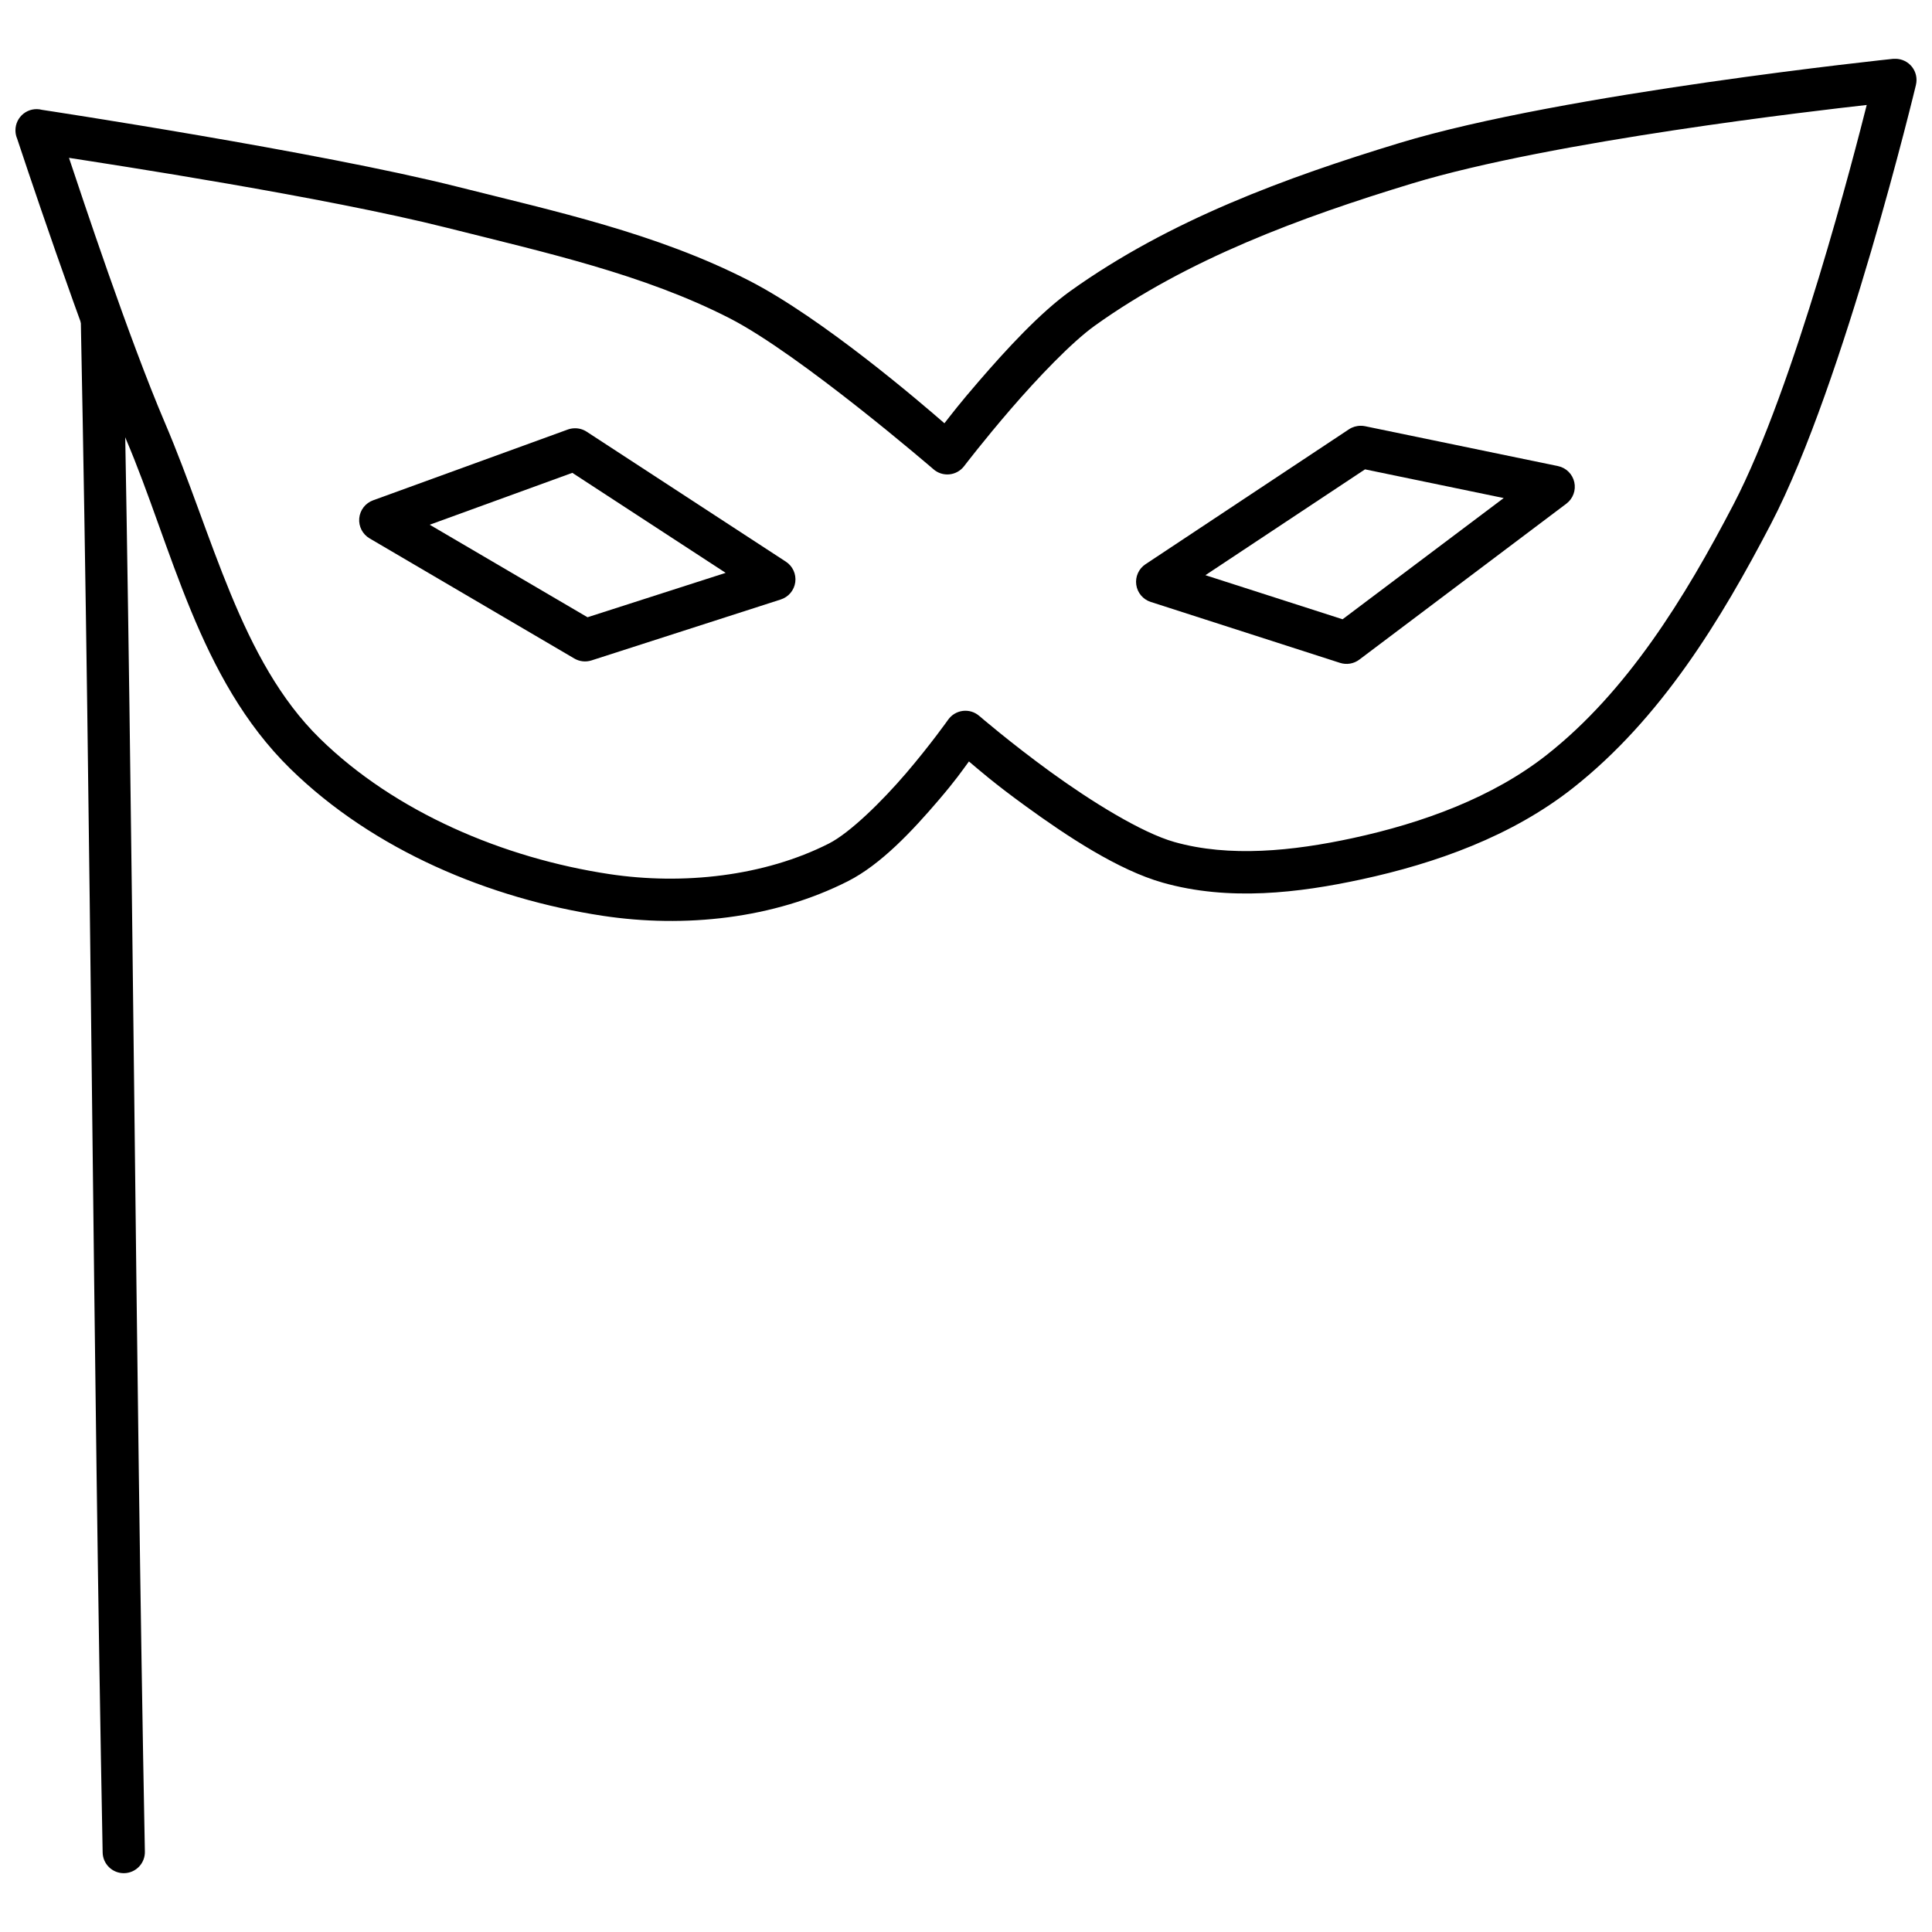
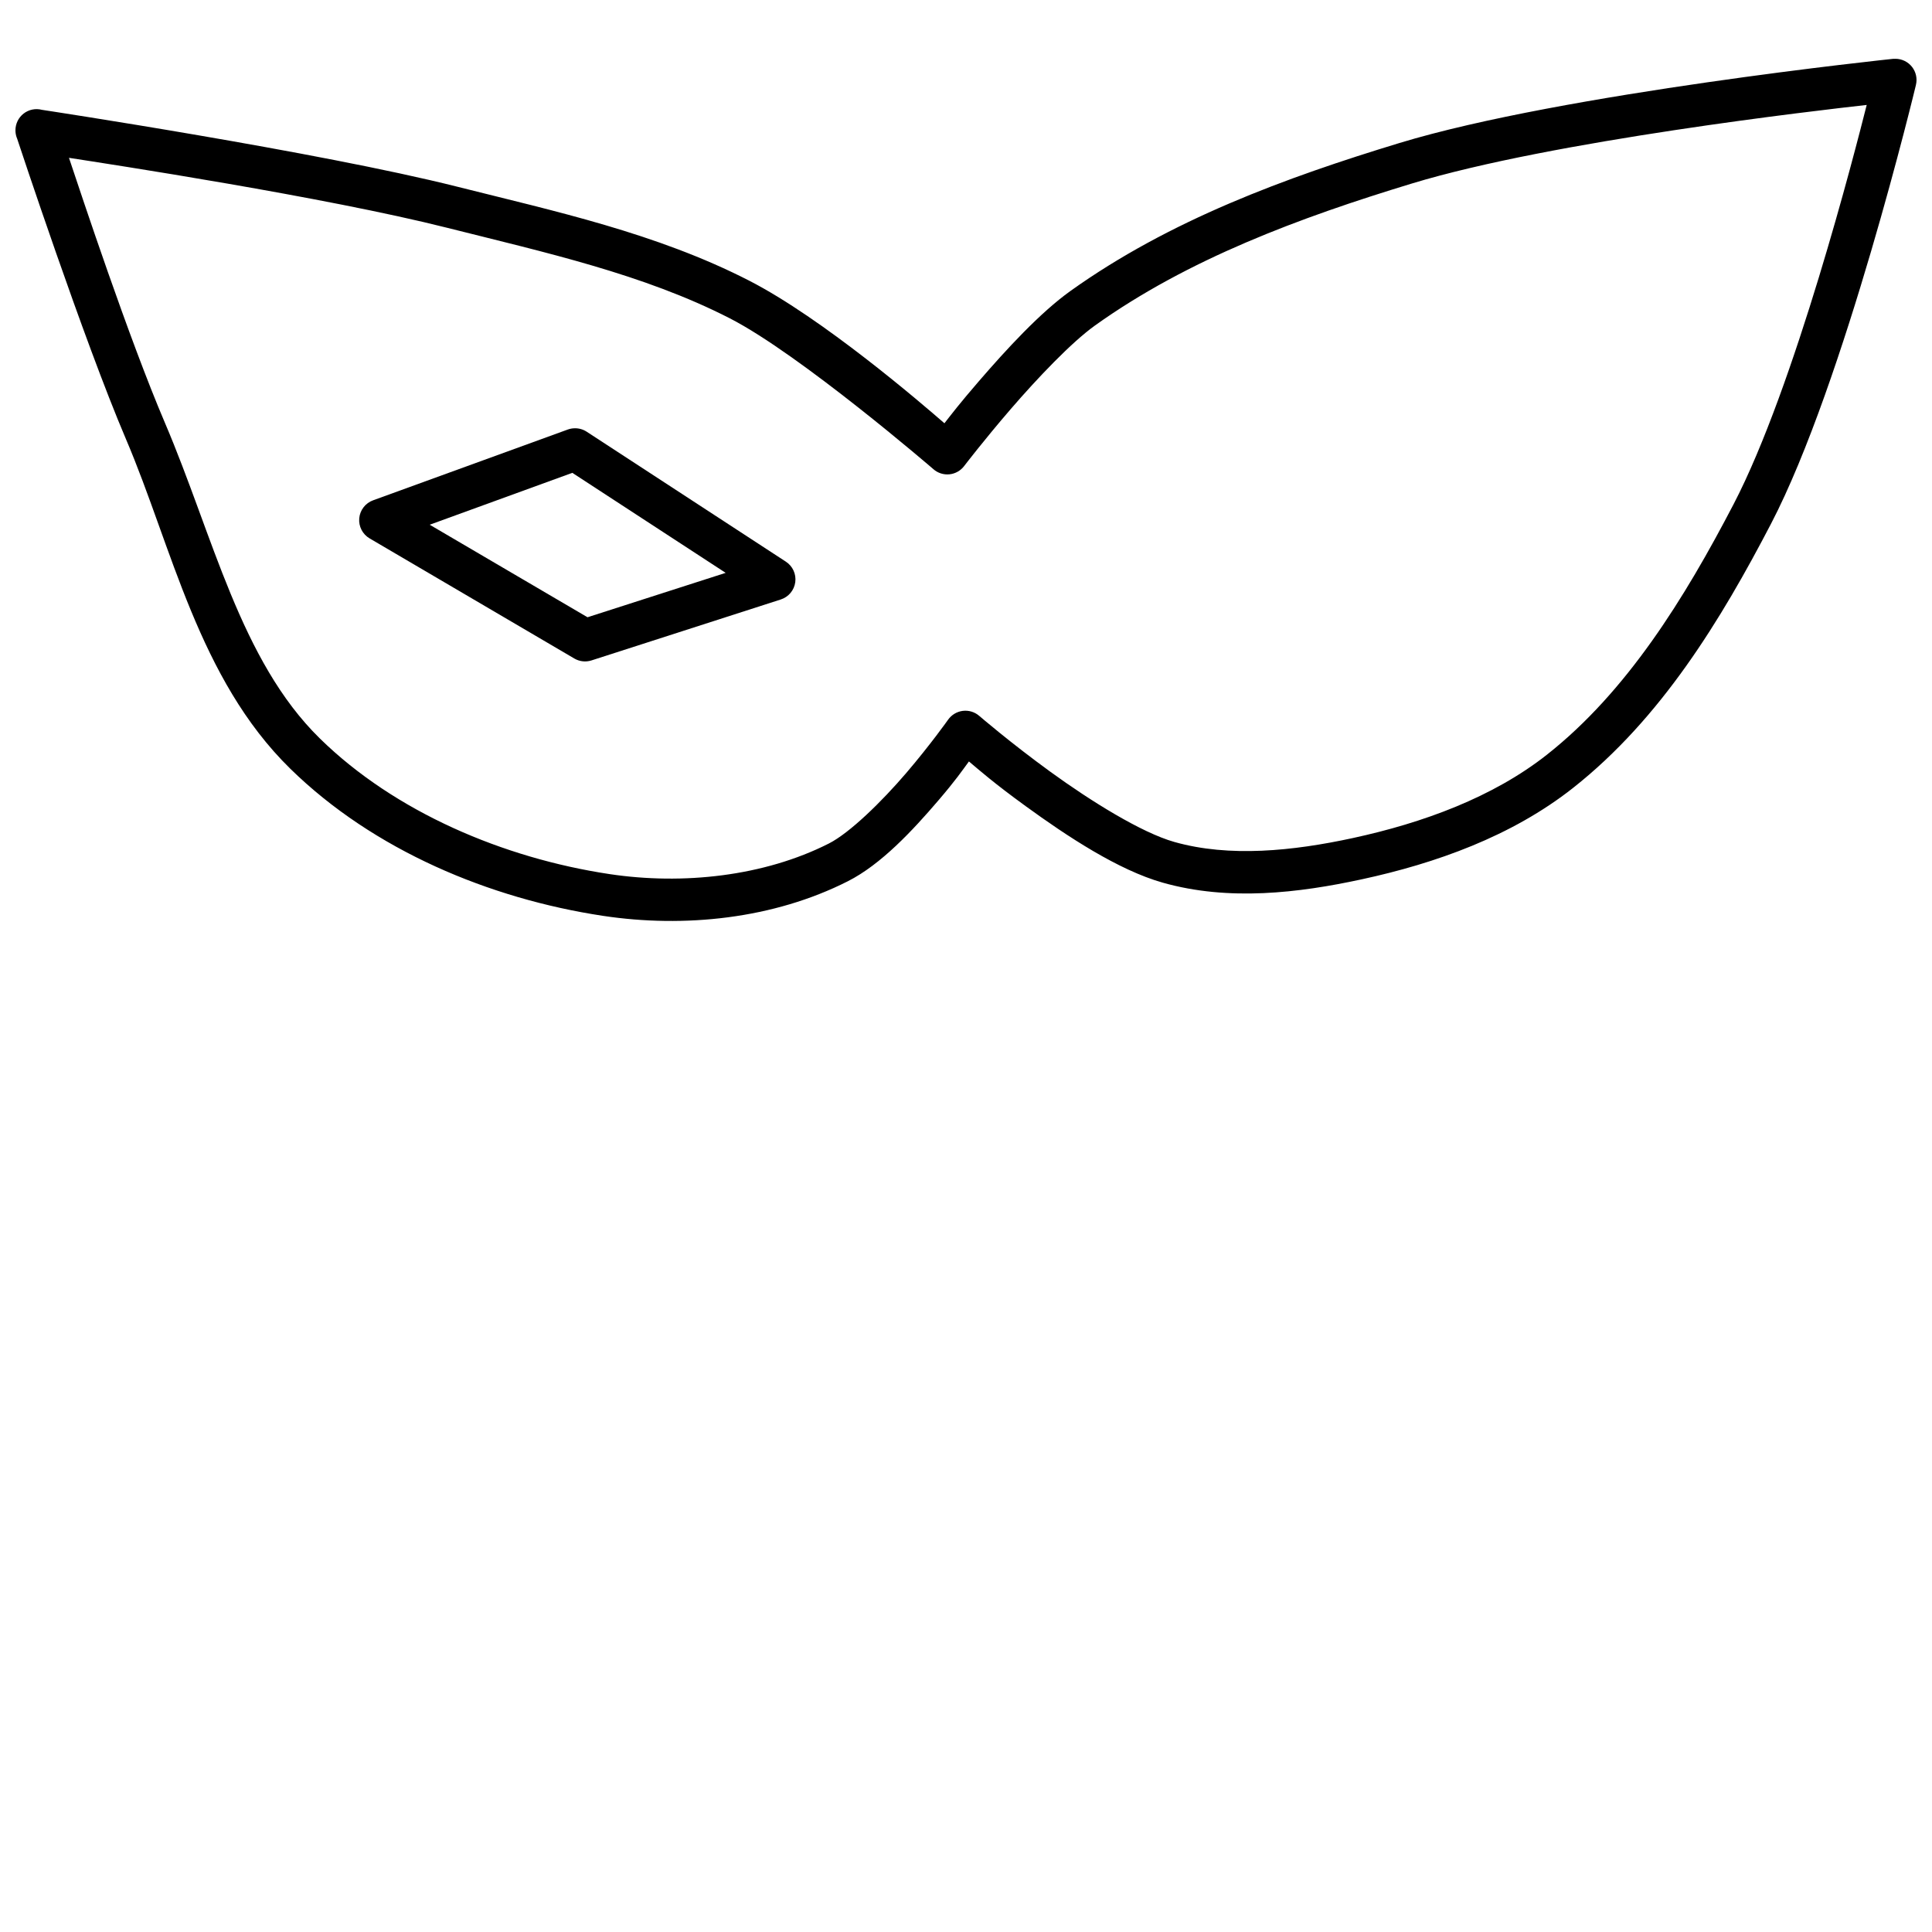
<svg xmlns="http://www.w3.org/2000/svg" width="800px" height="800px" version="1.1" viewBox="144 144 512 512">
  <defs>
    <clipPath id="a">
      <path d="m148.09 159h503.81v230h-503.81z" />
    </clipPath>
  </defs>
-   <path d="m170.83 223.38c-1.484 0.047-2.887 0.684-3.902 1.77-1.016 1.082-1.559 2.527-1.508 4.012 2.75 137.59 3.18 270.56 5.781 405.68 0.004 1.5 0.613 2.934 1.688 3.981 1.074 1.051 2.523 1.621 4.023 1.59s2.926-0.66 3.957-1.754c1.031-1.09 1.578-2.551 1.523-4.047-2.598-134.99-3.031-267.95-5.781-405.66-0.004-1.512-0.621-2.961-1.711-4.012-1.09-1.047-2.559-1.613-4.07-1.562z" fill-rule="evenodd" />
  <g clip-path="url(#a)">
-     <path d="m646.35 159.59c-0.211-0.012-0.422-0.012-0.637 0 0 0-87.492 9.121-130.83 22.305-30.129 9.164-60.949 20.445-87.207 39.219-8.031 5.742-16.965 15.457-24.273 23.922-5.199 6.023-7.086 8.535-9.121 11.133-6.293-5.469-32.277-27.809-51.762-37.801-24.59-12.609-51.598-18.406-77.328-24.887-36.711-9.25-109.38-20.266-110.11-20.379l0.004-0.004c-1.684-0.43-3.469-0.059-4.836 1.008-1.371 1.07-2.164 2.711-2.156 4.445 0 0.602 0.098 1.195 0.285 1.762 0.051 0.148 0.105 0.289 0.164 0.434 0.191 0.578 17.586 53.27 28.863 79.684 12.168 28.5 19.18 63.453 43.523 87.289 22.059 21.602 52.828 34.457 82.883 38.992 21.5 3.242 45.129 0.84 64.902-9.184 8.793-4.457 17.141-13.434 23.945-21.383 4.703-5.496 6.207-7.758 8.117-10.352 2.801 2.352 6.484 5.633 14.984 11.809 11.102 8.066 24.559 16.969 36.387 20.316 17.484 4.953 36.02 2.731 52.707-0.883 19.574-4.234 39.734-11.379 56.027-24.23 23.352-18.422 39.23-44.605 52.461-70.008 19.48-37.406 38.398-116.28 38.398-116.28l-0.004-0.004c0.406-1.66 0.031-3.418-1.02-4.769-1.051-1.348-2.66-2.144-4.371-2.16zm-7.648 12.219c-3.059 12.113-19.066 74.691-35.281 105.82-12.98 24.926-28.25 49.641-49.465 66.379-14.332 11.305-32.891 18.082-51.457 22.098-15.895 3.441-32.703 5.16-47.293 1.027-8.699-2.461-22.152-10.828-32.84-18.594-10.688-7.769-18.859-14.82-18.859-14.82v0.004c-1.195-1.039-2.773-1.52-4.344-1.328-1.57 0.195-2.984 1.039-3.898 2.332 0 0-4.676 6.625-11.109 14.145-6.434 7.519-14.941 15.859-20.5 18.676-17.172 8.703-38.695 11.031-58.16 8.098-28.062-4.231-56.801-16.418-76.711-35.918-21.102-20.664-28.285-53.707-41.082-83.68-9.609-22.504-22.098-60.277-25.422-70.215 10.891 1.688 67.73 10.355 100.18 18.531 25.973 6.543 52.102 12.289 74.949 24.004 18.703 9.59 53.957 39.977 53.957 39.977v0.004c1.164 1.02 2.695 1.508 4.231 1.359 1.539-0.152 2.945-0.934 3.887-2.156 0 0 5.305-6.949 12.383-15.148 7.078-8.199 16.094-17.684 22.324-22.141 24.602-17.59 54.246-28.586 83.949-37.617 37.242-11.328 107.95-19.414 120.56-20.828z" fill-rule="evenodd" />
+     <path d="m646.35 159.59c-0.211-0.012-0.422-0.012-0.637 0 0 0-87.492 9.121-130.83 22.305-30.129 9.164-60.949 20.445-87.207 39.219-8.031 5.742-16.965 15.457-24.273 23.922-5.199 6.023-7.086 8.535-9.121 11.133-6.293-5.469-32.277-27.809-51.762-37.801-24.59-12.609-51.598-18.406-77.328-24.887-36.711-9.25-109.38-20.266-110.11-20.379l0.004-0.004c-1.684-0.43-3.469-0.059-4.836 1.008-1.371 1.07-2.164 2.711-2.156 4.445 0 0.602 0.098 1.195 0.285 1.762 0.051 0.148 0.105 0.289 0.164 0.434 0.191 0.578 17.586 53.27 28.863 79.684 12.168 28.5 19.18 63.453 43.523 87.289 22.059 21.602 52.828 34.457 82.883 38.992 21.5 3.242 45.129 0.84 64.902-9.184 8.793-4.457 17.141-13.434 23.945-21.383 4.703-5.496 6.207-7.758 8.117-10.352 2.801 2.352 6.484 5.633 14.984 11.809 11.102 8.066 24.559 16.969 36.387 20.316 17.484 4.953 36.02 2.731 52.707-0.883 19.574-4.234 39.734-11.379 56.027-24.23 23.352-18.422 39.23-44.605 52.461-70.008 19.48-37.406 38.398-116.28 38.398-116.28l-0.004-0.004c0.406-1.66 0.031-3.418-1.02-4.769-1.051-1.348-2.66-2.144-4.371-2.16m-7.648 12.219c-3.059 12.113-19.066 74.691-35.281 105.82-12.98 24.926-28.25 49.641-49.465 66.379-14.332 11.305-32.891 18.082-51.457 22.098-15.895 3.441-32.703 5.16-47.293 1.027-8.699-2.461-22.152-10.828-32.84-18.594-10.688-7.769-18.859-14.82-18.859-14.82v0.004c-1.195-1.039-2.773-1.52-4.344-1.328-1.57 0.195-2.984 1.039-3.898 2.332 0 0-4.676 6.625-11.109 14.145-6.434 7.519-14.941 15.859-20.5 18.676-17.172 8.703-38.695 11.031-58.16 8.098-28.062-4.231-56.801-16.418-76.711-35.918-21.102-20.664-28.285-53.707-41.082-83.68-9.609-22.504-22.098-60.277-25.422-70.215 10.891 1.688 67.73 10.355 100.18 18.531 25.973 6.543 52.102 12.289 74.949 24.004 18.703 9.59 53.957 39.977 53.957 39.977v0.004c1.164 1.02 2.695 1.508 4.231 1.359 1.539-0.152 2.945-0.934 3.887-2.156 0 0 5.305-6.949 12.383-15.148 7.078-8.199 16.094-17.684 22.324-22.141 24.602-17.59 54.246-28.586 83.949-37.617 37.242-11.328 107.95-19.414 120.56-20.828z" fill-rule="evenodd" />
  </g>
  <path d="m296.27 257.5c-0.609 0.008-1.211 0.121-1.785 0.324l-51.598 18.758c-2.047 0.734-3.484 2.594-3.684 4.758-0.195 2.168 0.879 4.254 2.762 5.348l54.223 31.816c1.371 0.812 3.027 1 4.551 0.516l50.184-16.156c2.055-0.66 3.547-2.449 3.832-4.59s-0.688-4.258-2.5-5.434l-52.789-34.441c-0.949-0.617-2.062-0.93-3.195-0.902zm-0.594 11.809 40.633 26.504-36.613 11.766-41.82-24.52 37.801-13.754z" fill-rule="evenodd" />
-   <path d="m504.61 256.84c-1.105-0.008-2.191 0.312-3.113 0.922l-53.914 35.754h-0.004c-1.797 1.188-2.754 3.301-2.461 5.434 0.293 2.133 1.785 3.91 3.836 4.57l50.184 16.156v-0.004c1.734 0.559 3.629 0.238 5.086-0.859l54.898-41.348c1.75-1.328 2.562-3.551 2.082-5.691-0.48-2.141-2.168-3.805-4.316-4.254l-51.168-10.578c-0.367-0.07-0.738-0.105-1.109-0.105zm1.129 11.543 36.758 7.606-42.703 32.125-36.348-11.684 42.293-28.043z" fill-rule="evenodd" />
</svg>